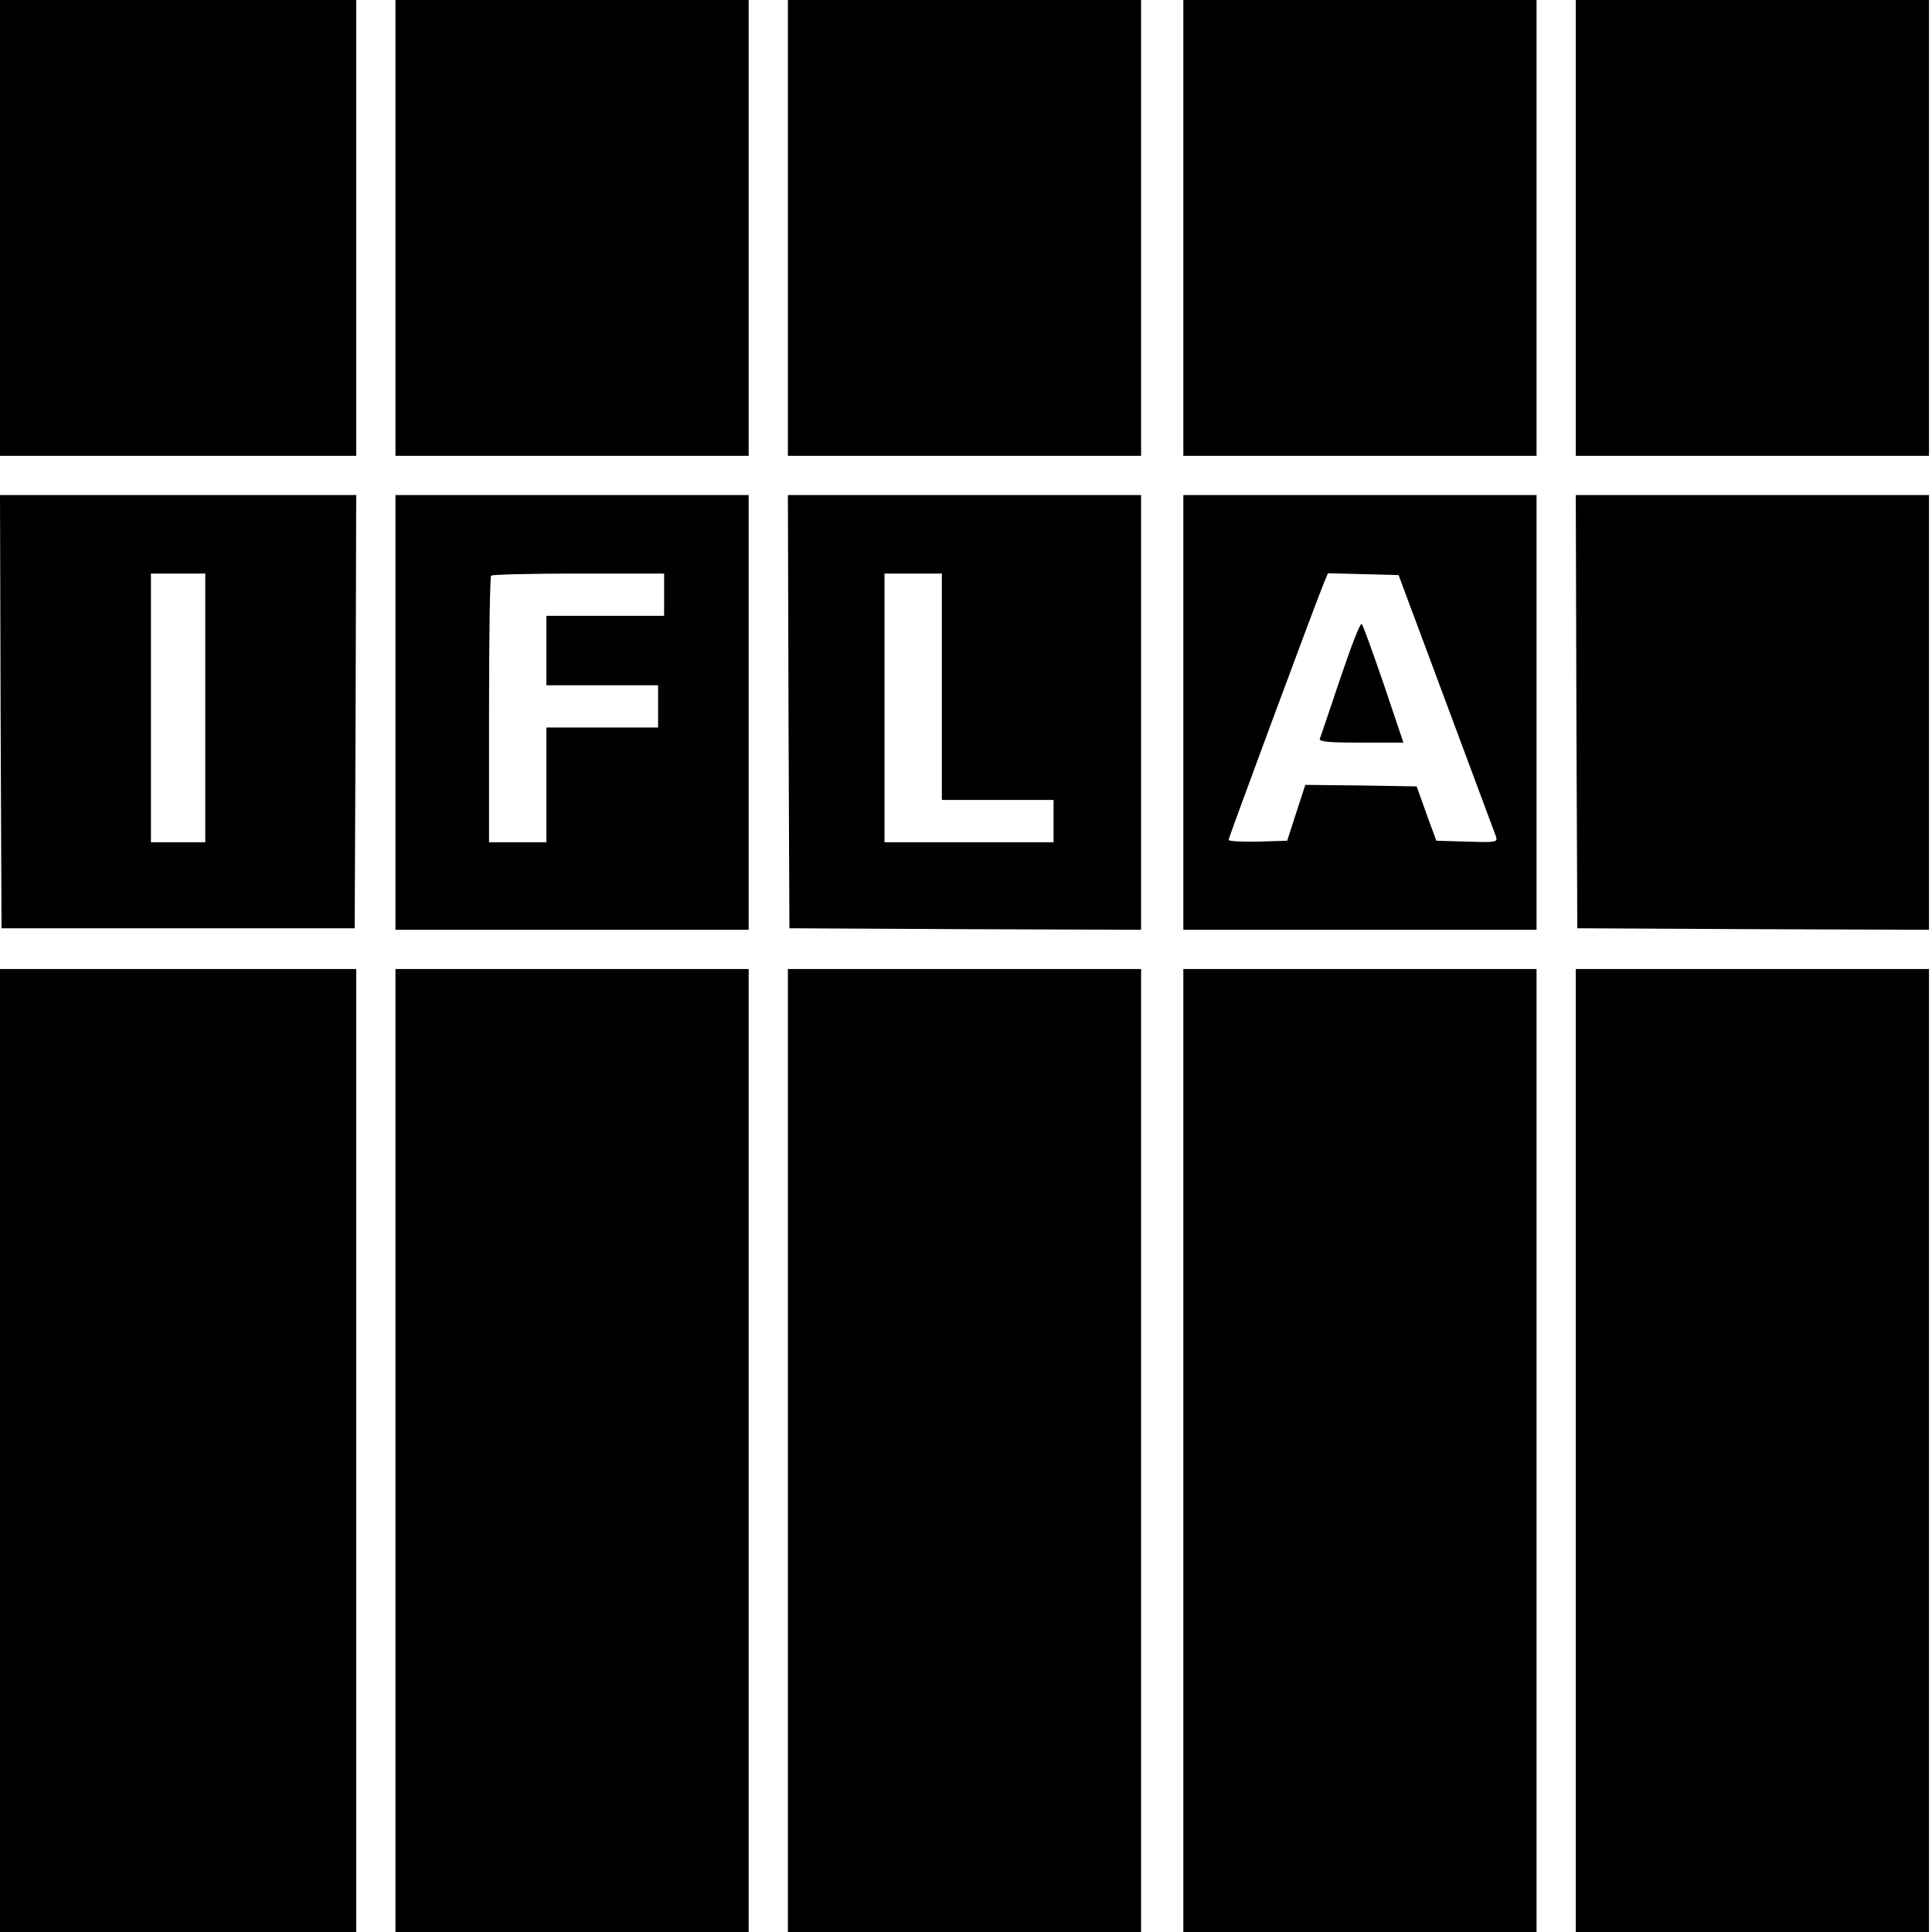
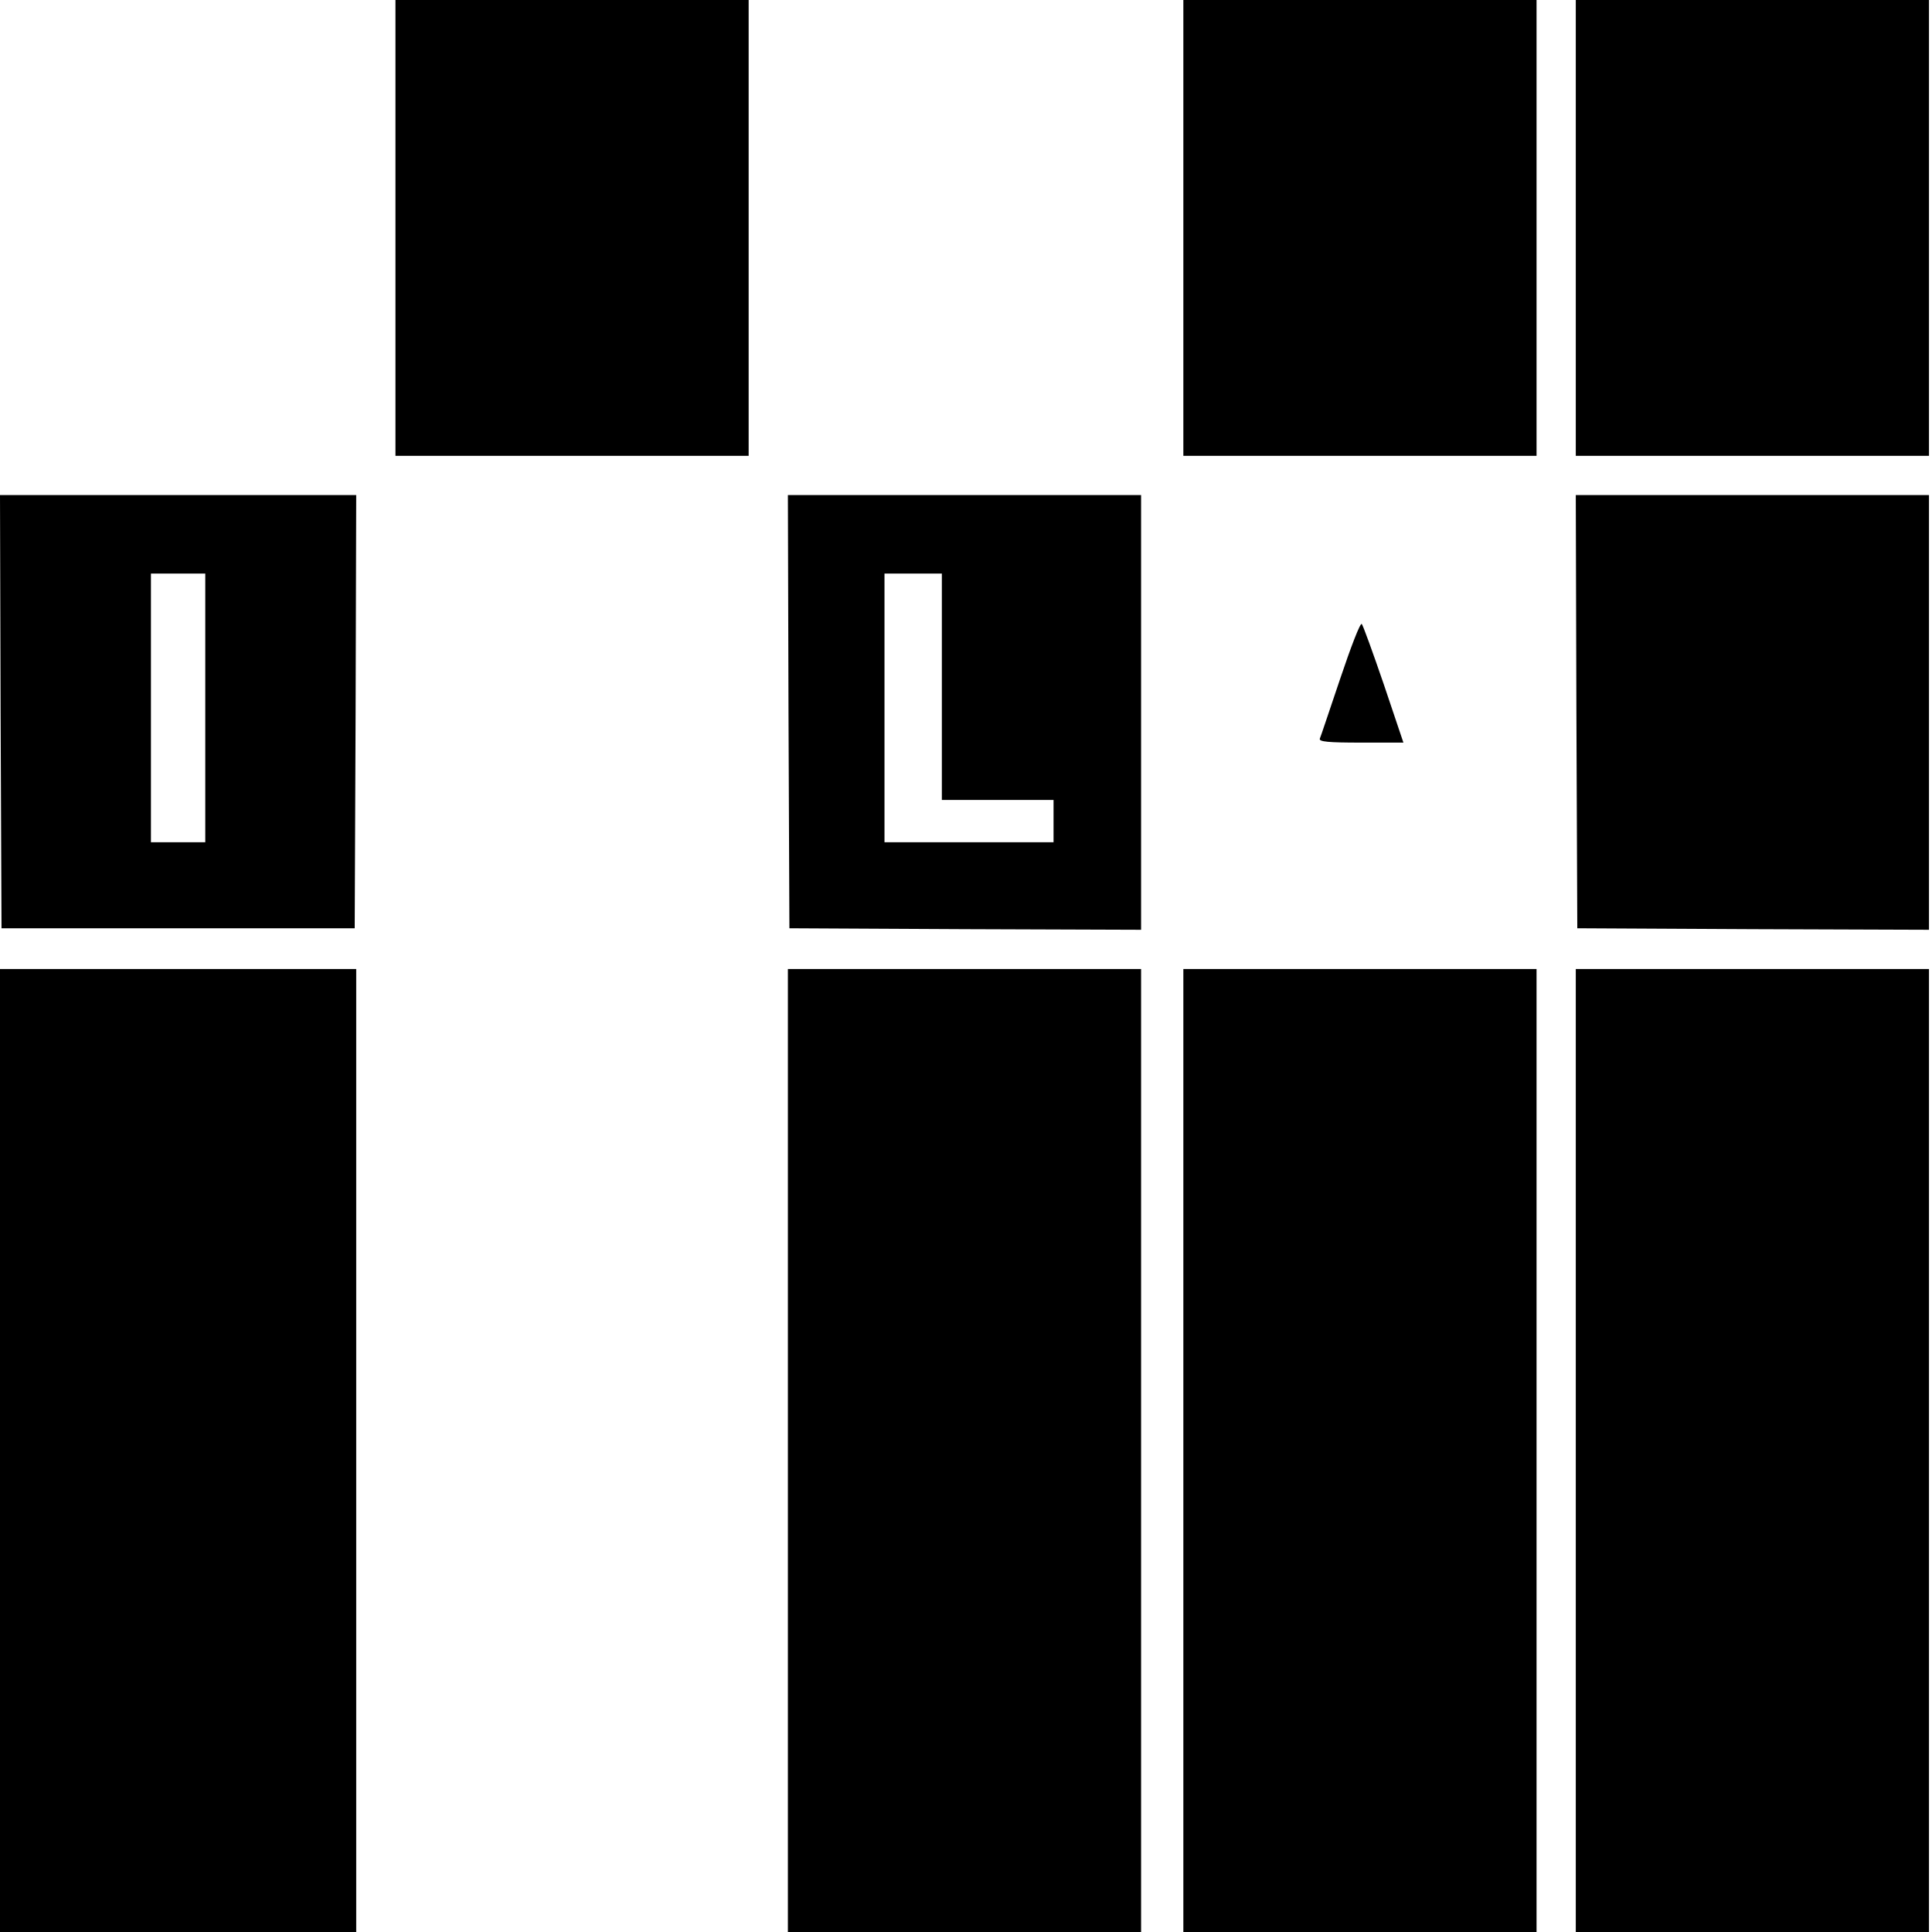
<svg xmlns="http://www.w3.org/2000/svg" version="1.0" width="640pt" height="640pt" viewBox="0 0 640 640" preserveAspectRatio="xMidYMid meet">
  <g transform="translate(0,640) scale(0.1,-0.1)" fill="#000000" stroke="none">
-     <path d="M0 5645 l0 -755 590 0 590 0 0 755 0 755 -590 0 -590 0 0 -755z" />
    <path d="M1310 5645 l0 -755 585 0 585 0 0 755 0 755 -585 0 -585 0 0 -755z" />
-     <path d="M2610 5645 l0 -755 585 0 585 0 0 755 0 755 -585 0 -585 0 0 -755z" />
    <path d="M3920 5645 l0 -755 585 0 585 0 0 755 0 755 -585 0 -585 0 0 -755z" />
    <path d="M5220 5645 l0 -755 585 0 585 0 0 755 0 755 -585 0 -585 0 0 -755z" />
    <path d="M2 4043 l3 -718 585 0 585 0 3 718 2 717 -590 0 -590 0 2 -717z m678&#10;12 l0 -445 -90 0 -90 0 0 445 0 445 90 0 90 0 0 -445z" />
-     <path d="M1310 4040 l0 -720 585 0 585 0 0 720 0 720 -585 0 -585 0 0 -720z&#10;m890 390 l0 -70 -195 0 -195 0 0 -115 0 -115 185 0 185 0 0 -70 0 -70 -185 0&#10;-185 0 0 -190 0 -190 -95 0 -95 0 0 438 c0 241 3 442 7 445 3 4 134 7 290 7&#10;l283 0 0 -70z" />
    <path d="M2612 4043 l3 -718 583 -3 582 -2 0 720 0 720 -585 0 -585 0 2 -717z&#10;m508 82 l0 -375 185 0 185 0 0 -70 0 -70 -280 0 -280 0 0 445 0 445 95 0 95 0&#10;0 -375z" />
-     <path d="M3920 4040 l0 -720 585 0 585 0 0 720 0 720 -585 0 -585 0 0 -720z&#10;m871 31 c87 -233 161 -433 165 -443 5 -18 -1 -19 -96 -16 l-102 3 -33 90 -32&#10;90 -184 3 -185 2 -30 -92 -30 -93 -97 -3 c-53 -1 -97 1 -97 6 0 8 287 781 314&#10;847 l15 36 117 -3 117 -3 158 -424z" />
    <path d="M4440 4153 c-35 -103 -65 -194 -68 -200 -3 -10 28 -13 136 -13 l141&#10;0 -65 193 c-36 105 -69 196 -73 200 -5 5 -36 -76 -71 -180z" />
    <path d="M5222 4043 l3 -718 583 -3 582 -2 0 720 0 720 -585 0 -585 0 2 -717z" />
    <path d="M0 1595 l0 -1595 590 0 590 0 0 1595 0 1595 -590 0 -590 0 0 -1595z" />
-     <path d="M1310 1595 l0 -1595 585 0 585 0 0 1595 0 1595 -585 0 -585 0 0&#10;-1595z" />
    <path d="M2610 1595 l0 -1595 585 0 585 0 0 1595 0 1595 -585 0 -585 0 0&#10;-1595z" />
    <path d="M3920 1595 l0 -1595 585 0 585 0 0 1595 0 1595 -585 0 -585 0 0&#10;-1595z" />
    <path d="M5220 1595 l0 -1595 585 0 585 0 0 1595 0 1595 -585 0 -585 0 0&#10;-1595z" />
  </g>
</svg>